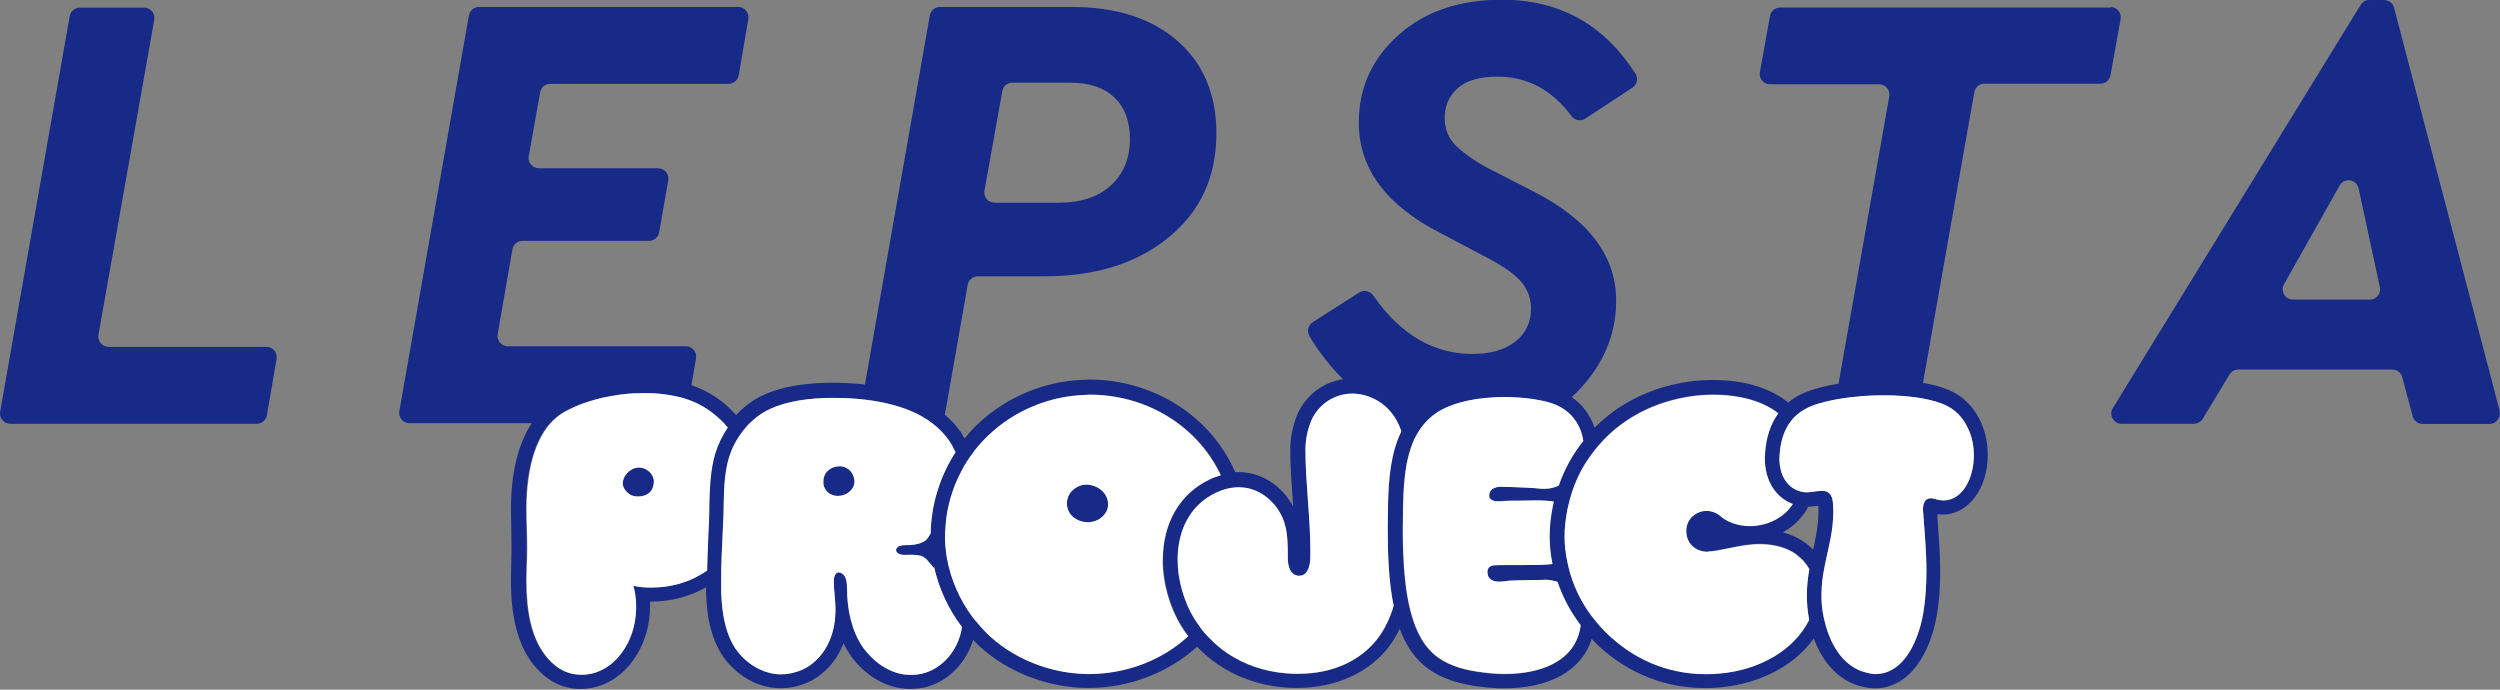
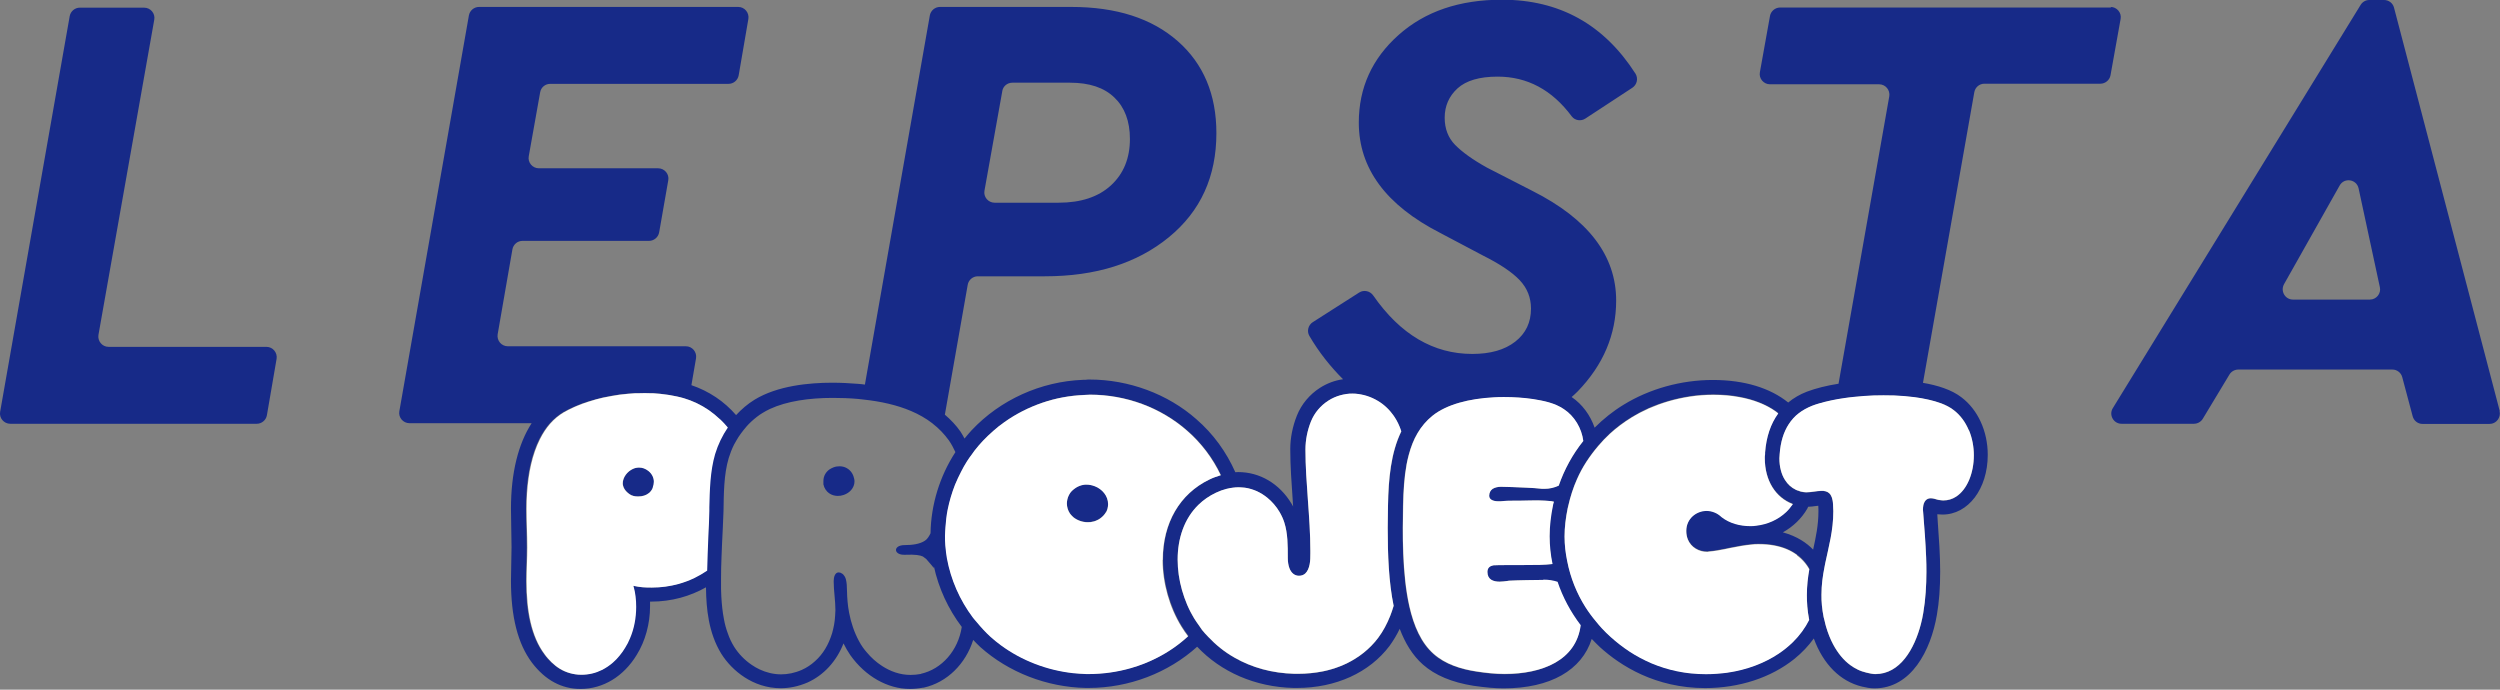
<svg xmlns="http://www.w3.org/2000/svg" id="_レイヤー_2" viewBox="0 0 172.91 47.7">
  <rect x="0" y="0" width="172.91" height="47.7" fill="#808080" stroke="none" />
  <defs>
    <style>.cls-1{fill:#172a88;}.cls-1,.cls-2{stroke-width:0px;}.cls-2{fill:#fff;}</style>
  </defs>
  <g id="_レイヤー_1-2">
    <path class="cls-1" d="M18.43,23.99H7.51c-.44,0-.77-.4-.7-.83L10.67,1.36c.08-.43-.26-.83-.7-.83h-4.45c-.34,0-.64.25-.7.59L.01,28.48c-.08.43.26.83.7.83h17.05c.34,0,.64-.25.7-.59l.67-3.9c.07-.43-.26-.83-.7-.83Z" />
    <path class="cls-1" d="M146.02.52h-22.9c-.34,0-.64.25-.7.58l-.7,3.9c-.08.43.26.83.7.83h7.55c.44,0,.77.4.7.83l-3.51,19.88c-.83.13-1.58.32-2.19.55-.49.19-.92.44-1.29.75-1.24-1-3.02-1.56-5.21-1.56s-4.38.61-6.17,1.71c-.74.45-1.41.99-2.01,1.59-.29-.85-.85-1.62-1.59-2.12.14-.13.29-.25.42-.39,1.77-1.83,2.66-3.93,2.66-6.28,0-3.11-1.93-5.64-5.8-7.59l-3.14-1.61c-.99-.55-1.72-1.08-2.2-1.57-.48-.49-.72-1.12-.72-1.88,0-.81.3-1.49.89-2.03.6-.54,1.52-.81,2.77-.81,2.05,0,3.76.91,5.13,2.75.22.29.64.35.94.15l3.25-2.13c.32-.21.42-.64.22-.97-2.19-3.42-5.27-5.12-9.24-5.12-2.94,0-5.32.81-7.15,2.44-1.83,1.63-2.75,3.65-2.75,6.06,0,3.17,1.88,5.71,5.63,7.63l2.97,1.57c1.16.58,2.01,1.15,2.53,1.7.52.55.78,1.21.78,1.96,0,.96-.36,1.72-1.09,2.29-.73.57-1.72.85-2.97.85-2.69,0-4.98-1.35-6.85-4.04-.22-.32-.65-.41-.97-.21l-3.21,2.05c-.32.2-.43.63-.24.95.66,1.13,1.45,2.12,2.33,3-.57.08-1.1.28-1.59.59-.72.46-1.29,1.14-1.6,1.92-.3.75-.46,1.55-.46,2.32,0,1.18.09,2.39.17,3.55,0,.14.02.28.03.42-.04-.06-.07-.13-.11-.19-.84-1.39-2.19-2.19-3.7-2.19-.06,0-.13,0-.19.01-.62-1.4-1.53-2.66-2.7-3.67-1.97-1.74-4.67-2.74-7.38-2.74-.1,0-.2,0-.3.02-.04,0-.07,0-.11,0-.01,0-.02,0-.04,0-2.92.11-5.73,1.38-7.71,3.49-.17.18-.33.38-.49.57-.09-.16-.18-.33-.28-.48-.3-.43-.67-.82-1.08-1.17l1.58-8.98c.06-.34.35-.59.7-.59h4.64c3.52,0,6.37-.9,8.57-2.7,2.2-1.8,3.29-4.2,3.29-7.2,0-2.67-.89-4.8-2.68-6.37-1.79-1.57-4.24-2.36-7.35-2.36h-9.09c-.34,0-.64.25-.7.59l-4.49,25.53c-.15-.02-.29-.04-.45-.05-.61-.05-1.21-.08-1.82-.08-1.57,0-3.77.2-5.37,1.18-.47.29-.89.65-1.27,1.06-.82-.95-1.88-1.66-3.09-2.07l.32-1.86c.07-.43-.26-.83-.7-.83h-12.32c-.44,0-.77-.4-.7-.83l1.02-5.87c.06-.34.35-.59.7-.59h8.75c.34,0,.64-.25.7-.59l.63-3.6c.08-.43-.26-.83-.7-.83h-8.25c-.44,0-.78-.4-.7-.83l.79-4.43c.06-.34.35-.58.7-.58h12.33c.34,0,.64-.25.7-.59l.67-3.9c.07-.43-.26-.83-.7-.83h-17.93c-.34,0-.64.25-.7.59l-4.81,27.37c-.08.43.26.83.7.83h8.45c-.92,1.42-1.43,3.42-1.43,5.91,0,.45.01.91.02,1.36.01.43.02.87.02,1.3,0,.37-.01.75-.02,1.13-.01.4-.02.8-.02,1.19,0,2.5.47,4.36,1.45,5.67.92,1.21,2.05,1.82,3.36,1.82,1.56,0,2.98-.86,3.89-2.36.59-.95.92-2.15.92-3.36,0-.11,0-.22,0-.32.02,0,.04,0,.07,0,1.44,0,2.72-.38,3.8-.99v.09c.02,1.34.16,3.05,1.06,4.51.73,1.16,2.19,2.38,4.11,2.38.61,0,1.23-.13,1.84-.39,1.14-.51,2.02-1.48,2.5-2.71.14.29.3.56.47.81,1.04,1.47,2.58,2.34,4.12,2.34.29,0,.6-.03.92-.09.01,0,.03,0,.04,0,1.62-.36,2.9-1.65,3.42-3.3.16.17.33.34.5.5,1.95,1.74,4.6,2.77,7.28,2.82h.21c2.79,0,5.49-1.04,7.5-2.85,1.64,1.74,4.01,2.79,6.66,2.85h.26c2.67,0,4.99-1.06,6.38-2.9.27-.37.51-.77.71-1.19.37.98.88,1.83,1.6,2.47.85.75,2,1.23,3.49,1.47.84.12,1.49.18,2.1.18,3.23,0,5.41-1.26,6.09-3.42.19.19.37.39.57.57,1.42,1.29,3.84,2.83,7.27,2.83,2.37,0,4.56-.72,6.18-2.02.53-.43.98-.91,1.34-1.41.65,1.78,1.83,2.97,3.34,3.33.26.06.55.12.86.12,2.54,0,3.89-2.62,4.31-5.07.16-.92.23-1.88.23-3.02s-.09-2.34-.17-3.47l-.03-.48c.12.01.24.02.36.02,1.78,0,3.13-1.78,3.13-4.13,0-1.63-.68-3.12-1.82-3.98-.67-.52-1.65-.83-2.66-1l3.55-20.1c.06-.34.35-.59.7-.59h8.02c.34,0,.64-.25.7-.58l.7-3.9c.08-.43-.26-.83-.7-.83ZM69.32,6.3c.06-.34.35-.58.7-.58h3.99c1.34,0,2.36.34,3.07,1.03.71.68,1.07,1.64,1.07,2.86,0,1.34-.44,2.41-1.31,3.21-.87.8-2.08,1.2-3.62,1.2h-4.43c-.44,0-.78-.4-.7-.83l1.23-6.87ZM49.03,35.08v.26c-.02.58-.05,1.18-.08,1.78-.04.77-.07,1.56-.08,2.34-.27.19-.56.36-.86.5-.35.17-.72.31-1.11.42-.58.16-1.2.25-1.85.25-.22,0-.43,0-.64-.02s-.42-.05-.64-.1c.14.48.19.96.19,1.46,0,.76-.15,1.51-.43,2.18-.1.22-.21.44-.33.64-.11.18-.24.37-.38.54-.14.17-.3.34-.47.49-.23.2-.48.38-.76.51-.42.21-.89.33-1.42.33-.14,0-.28,0-.41-.03-.27-.04-.51-.11-.74-.21-.45-.2-.83-.52-1.16-.89-.08-.09-.16-.19-.23-.29-.91-1.22-1.25-2.97-1.25-5.06,0-.77.05-1.56.05-2.33,0-.89-.05-1.77-.05-2.66,0-1.44.17-2.83.58-4,.1-.29.22-.57.35-.83.2-.39.43-.75.7-1.06,0,0,.02-.01.02-.02.27-.3.57-.55.91-.76,0,0,0,0,0,0,.22-.13.47-.25.73-.37.07-.03.14-.06.21-.09.23-.1.47-.19.73-.27.04-.01.08-.03.13-.04.29-.09.6-.17.91-.25.08-.02.16-.04.25-.05.26-.06.53-.1.79-.14.07-.01.14-.02.21-.03.33-.04.66-.07.99-.09.07,0,.15,0,.22,0,.15,0,.3-.01.45-.01.14,0,.27,0,.41.01.06,0,.12,0,.17,0,.33.02.65.05.96.1.07,0,.13.02.2.03.32.05.64.12.95.21.13.04.27.08.4.13.47.17.92.4,1.34.69.27.19.53.4.77.63.18.17.35.36.51.55-.38.56-.68,1.18-.88,1.84-.35,1.21-.38,2.52-.4,3.68ZM63.71,46.61c-.26.05-.5.07-.74.07-.73,0-1.39-.25-1.95-.61-.42-.27-.78-.6-1.07-.95-.1-.11-.19-.23-.27-.34-.1-.14-.19-.29-.27-.44-.33-.61-.55-1.27-.68-1.95-.1-.51-.14-1.04-.15-1.56,0-.28-.02-.56-.08-.78-.02-.07-.05-.14-.09-.2-.05-.08-.11-.15-.19-.19-.07-.05-.14-.07-.22-.07-.24,0-.34.31-.34.6,0,.67.12,1.34.12,2.01,0,.12-.02.26-.02.38-.02.43-.1.83-.21,1.22-.12.38-.27.74-.47,1.07s-.43.61-.71.86c-.27.25-.58.45-.91.6-.5.22-.98.31-1.44.31-.53,0-1.03-.13-1.48-.34-.19-.09-.37-.19-.54-.31-.51-.34-.93-.79-1.22-1.25-.18-.29-.33-.6-.44-.93-.12-.32-.21-.65-.27-.99-.1-.51-.15-1.03-.18-1.55,0-.17-.01-.34-.02-.52v-.55c0-.08,0-.16,0-.23,0-.45.01-.91.03-1.37,0,0,0-.01,0-.02.02-.67.06-1.35.09-2.02.02-.4.03-.81.05-1.21.02-1.2.02-2.52.36-3.67.1-.32.22-.63.37-.93.05-.1.11-.2.17-.3h0c.09-.16.19-.31.3-.46.11-.15.22-.29.34-.43.01-.02.03-.04.04-.05.22-.25.47-.48.73-.68.13-.1.27-.2.41-.28.15-.09.31-.18.48-.26,1.18-.55,2.74-.77,4.36-.77.58,0,1.15.02,1.73.07.12.01.24.03.36.04,1.22.13,2.35.38,3.33.8.54.23,1.03.51,1.47.85,0,0,.02.02.02.02.43.33.8.72,1.12,1.16.18.26.32.53.45.81h0c-1.08,1.66-1.69,3.63-1.72,5.61-.09.19-.22.41-.38.51-.35.24-.88.31-1.41.31-.83,0-.78.71.03.67.72-.03,1.04.03,1.23.12.08.06.15.11.23.17.02.02.04.05.06.07.19.2.47.56.47.56v-.12c.33,1.51.99,2.95,1.93,4.19-.25,1.64-1.39,2.92-2.82,3.24ZM80.06,45.47c-.58.3-1.19.54-1.82.72-.94.27-1.92.41-2.9.41h-.19c-.3,0-.6-.03-.91-.06-1.8-.2-3.56-.87-5.01-1.94-.24-.18-.48-.37-.7-.57-.35-.31-.66-.65-.95-1.01-.09-.11-.18-.21-.27-.32-.91-1.2-1.54-2.63-1.8-4.11-.05-.26-.08-.53-.1-.79,0-.03-.01-.07-.01-.1-.02-.22-.02-.46-.02-.67,0-.2.02-.39.03-.59h0c.03-.4.07-.81.15-1.2.12-.59.29-1.17.51-1.73.12-.31.26-.61.42-.9.13-.24.26-.48.4-.71.11-.17.23-.33.35-.49.06-.08.11-.16.17-.24.18-.24.38-.47.59-.69.22-.24.46-.47.71-.68.25-.22.51-.42.77-.61.8-.57,1.69-1.02,2.62-1.34.93-.32,1.91-.5,2.9-.54.14,0,.26-.02.41-.02,1.22,0,2.45.22,3.59.64,1.14.42,2.21,1.05,3.12,1.85.49.42.92.89,1.31,1.4.4.52.74,1.08,1.02,1.68-.26.08-.53.17-.79.3-2.04.98-3.22,3-3.22,5.55,0,1.6.48,3.28,1.3,4.61.14.23.3.45.46.67-.64.58-1.36,1.08-2.13,1.48ZM96,34.96c0,.26,0,.5-.01.74,0,.27-.01.53-.01.81,0,1.88.07,3.75.41,5.4-.07.24-.15.47-.24.7-.22.55-.49,1.06-.82,1.5-.14.19-.3.37-.47.55-.34.35-.72.65-1.15.92-.64.39-1.38.69-2.2.86-.55.11-1.13.17-1.74.17h-.24c-.78-.02-1.52-.13-2.22-.32-.69-.19-1.34-.46-1.93-.8-.69-.39-1.29-.88-1.81-1.43-.15-.16-.3-.31-.43-.48-.08-.1-.14-.21-.22-.32-.11-.16-.23-.31-.32-.47-.19-.3-.35-.62-.49-.95-.14-.33-.26-.67-.36-1.02-.19-.7-.3-1.41-.3-2.11,0-1.46.44-2.83,1.45-3.8.33-.32.73-.6,1.19-.82.25-.12.5-.21.74-.27.29-.07.57-.11.84-.11.07,0,.13,0,.2.01.08,0,.16,0,.24.02.29.04.56.12.82.24.13.06.25.12.37.2.12.07.24.16.35.25.33.27.62.6.85.99.14.23.25.48.33.73.24.75.24,1.58.24,2.46,0,.26.04.5.11.69.12.32.34.53.66.53.19,0,.33-.06.44-.16.16-.15.25-.38.3-.63.05-.25.05-.52.05-.75v-.19c0-2.33-.34-4.7-.34-7,0-.67.14-1.34.38-1.94.24-.6.67-1.1,1.2-1.44.26-.17.54-.29.82-.37.14-.04.28-.07.43-.09.14-.02.29-.03.43-.03.13,0,.27,0,.4.03.03,0,.07.01.1.02.5.08.98.27,1.4.55.22.15.43.33.62.53.09.1.18.21.26.32.02.03.03.06.05.08.17.24.31.49.42.76.04.11.08.22.12.33-.72,1.49-.88,3.3-.92,5.12ZM109.31,43.26c-.31,2.42-2.65,3.37-5.26,3.37-.65,0-1.29-.07-1.94-.17-1.08-.17-2.16-.5-2.97-1.22-.86-.76-1.37-1.93-1.68-3.3-.25-1.12-.37-2.37-.42-3.65h0c-.02-.59-.03-1.18-.03-1.77,0-.53.02-1.03.02-1.53.02-1.02.08-1.98.24-2.85.03-.14.06-.28.09-.42.02-.08.04-.16.06-.24.14-.55.34-1.06.61-1.51.11-.18.23-.35.37-.52.19-.24.41-.48.66-.68.99-.8,2.56-1.19,4.24-1.28.24-.01.48-.02.72-.02.67,0,1.34.05,2.01.14.63.1,1.28.23,1.84.53.1.05.2.1.29.16.73.49,1.23,1.32,1.34,2.2h0c-.73.92-1.3,1.96-1.7,3.09-.3.13-.63.22-.99.22h0c-.12,0-.24,0-.36-.02-.05,0-.17-.02-.33-.03-.16-.01-.35-.02-.56-.03-.63-.03-1.41-.06-1.7-.06-.03,0-.06,0-.08,0-.19,0-.38.05-.55.14-.14.1-.24.26-.24.48,0,.29.31.38.62.38.14,0,.26,0,.41-.02.07,0,.3-.02.6-.02.12,0,.25,0,.38,0,.6-.01,1.28-.02,1.41-.02h0c.29,0,.58.02.86.05.07,0,.13.03.19.04-.02.07-.04.14-.06.21-.16.78-.24,1.49-.24,2.18,0,.65.07,1.29.2,1.92-.54.06-1.17.07-1.85.07h-.05c-.35,0-2.05,0-2.19.02-.24.05-.41.17-.41.46,0,.53.41.67.84.67.19,0,.36-.02.55-.05.03,0,.09-.01.17-.02.51-.03,1.88-.05,2.23-.05.03,0,.05,0,.06,0,.35,0,.68.06.98.15.36,1.07.9,2.08,1.6,3h0ZM125.14,39.35c-.1.56-.17,1.14-.17,1.79,0,.47.02,1.04.16,1.71-.27.54-.64,1.07-1.14,1.55-.29.28-.62.55-.98.79-.95.64-2.15,1.11-3.55,1.31-.47.07-.96.1-1.47.1-.35,0-.7-.02-1.03-.05s-.66-.08-.97-.15c-.63-.13-1.22-.32-1.77-.55-.55-.23-1.06-.51-1.53-.82-.47-.31-.9-.64-1.29-1-.21-.19-.42-.39-.62-.61-.14-.15-.27-.32-.41-.48-.13-.15-.25-.31-.37-.47-.12-.16-.24-.33-.35-.51-.59-.92-1.03-2-1.26-3.19-.11-.54-.18-1.1-.18-1.69,0-.62.07-1.27.22-1.97,0-.04.02-.08.03-.12.15-.66.35-1.29.61-1.87.19-.43.41-.83.66-1.22.25-.38.52-.74.81-1.08.25-.29.52-.58.8-.84.47-.43.98-.81,1.52-1.14.36-.22.75-.43,1.18-.62.42-.19.88-.35,1.35-.49.48-.14.98-.25,1.5-.33.52-.08,1.06-.12,1.61-.12h0c.62,0,1.23.05,1.81.16.96.18,1.82.51,2.52,1,.06.04.11.09.16.13-.52.72-.83,1.62-.91,2.71,0,.02,0,.05,0,.07v.04c-.02.09-.02.19-.02.27,0,1.55.74,2.73,1.94,3.18-.14.2-.29.39-.46.55-.57.54-1.3.85-2.05.94-.15.02-.3.03-.45.03-.69,0-1.41-.19-1.97-.62-.14-.14-.31-.25-.49-.32-.18-.07-.36-.11-.54-.11-.72,0-1.41.53-1.41,1.39,0,.22.04.41.11.59.22.53.74.85,1.35.85.05,0,.07-.02.12-.02.19-.01.38-.04.56-.07.18-.03.36-.07.54-.1.12-.02.22-.04.33-.07.55-.11,1.04-.2,1.48-.24.18-.02.35-.03.51-.03.39,0,.75.03,1.07.09.65.12,1.18.35,1.59.66.21.15.39.33.55.52.12.14.21.29.3.44h0ZM125.41,38.02c-.44-.46-1.11-.93-2.1-1.2.7-.39,1.29-.95,1.69-1.64.02-.04.04-.08.06-.13.18,0,.36-.03.52-.05.06,0,.12-.02.18-.02,0,.08,0,.16.01.24,0,.05,0,.1,0,.15,0,.96-.18,1.79-.37,2.66ZM134.25,27.89c.34.13.63.28.85.45.25.19.46.4.64.64.18.24.32.5.44.78.23.55.34,1.16.34,1.74,0,1.2-.46,2.36-1.23,2.86-.26.17-.55.26-.88.26-.05,0-.1,0-.14-.01-.14-.01-.29-.03-.43-.09-.12-.02-.19-.05-.29-.05-.29,0-.45.18-.52.47-.02.1-.03.21-.03.33,0,.07.02.17.02.24.07,1.01.16,2.01.2,3.03.01.34.02.68.02,1.02,0,.47-.01.93-.05,1.41-.03.47-.09.95-.17,1.44-.04.25-.09.5-.16.75-.45,1.75-1.45,3.47-3.15,3.47-.1,0-.2-.01-.3-.03-.1-.02-.21-.04-.32-.07-.2-.05-.4-.12-.58-.2-.18-.09-.36-.19-.52-.31-.49-.36-.88-.85-1.19-1.42-.2-.38-.37-.8-.5-1.24-.04-.13-.07-.26-.1-.4-.02-.09-.05-.18-.07-.27-.06-.29-.1-.56-.12-.81s-.03-.5-.03-.74c0-.69.09-1.31.21-1.91.02-.08.03-.17.05-.26.24-1.14.56-2.24.56-3.61,0-.14-.02-.31-.02-.48,0-.1-.02-.18-.03-.26-.06-.31-.18-.49-.35-.58-.09-.05-.18-.07-.29-.08-.05,0-.11,0-.16,0-.15,0-.31.02-.48.05-.19.03-.38.05-.55.05-.12,0-.24-.02-.36-.05-.05-.01-.09-.03-.14-.05-.07-.02-.14-.04-.2-.07-.32-.15-.57-.38-.76-.68-.13-.2-.22-.43-.29-.68-.06-.25-.1-.53-.1-.82,0-.1.02-.22.02-.31.06-.83.27-1.51.63-2.06.19-.29.42-.54.71-.76.27-.2.57-.37.92-.51.15-.06.31-.11.48-.16.35-.1.74-.19,1.15-.27.19-.04.39-.07.59-.1.21-.03.43-.06.65-.08.44-.05.9-.08,1.36-.1.23,0,.46-.01.69-.01.25,0,.5,0,.74.01.49.02.97.06,1.42.12.15.02.29.04.43.07.51.09.98.2,1.37.35Z" />
    <path class="cls-1" d="M172.89,28.42l-7.31-27.89c-.08-.31-.36-.53-.69-.53h-1.02c-.25,0-.47.13-.6.34l-17.14,27.89c-.29.47.05,1.08.6,1.08h5.01c.25,0,.48-.13.61-.34l1.85-3.07c.13-.21.36-.34.61-.34h10.66c.32,0,.6.22.68.53l.72,2.7c.08.31.36.53.68.53h4.64c.46,0,.8-.44.69-.89ZM163.91,20.72h-5.32c-.54,0-.88-.58-.62-1.06l3.85-6.83c.32-.57,1.17-.44,1.31.2l1.47,6.83c.1.44-.24.86-.69.86Z" />
    <path class="cls-1" d="M44.21,32.33c-.15,0-.29.03-.42.09-.4.18-.71.59-.71,1,0,.13.04.25.11.38.07.12.18.24.33.35.18.15.4.18.62.18.29,0,.55-.07.77-.25.11-.09.19-.22.25-.36s.08-.28.08-.41c0-.29-.15-.55-.36-.73-.22-.18-.44-.25-.66-.25Z" />
    <path class="cls-1" d="M58.36,32.29c-.1-.03-.19-.04-.29-.04-.14,0-.28.02-.41.07-.1.04-.19.08-.28.14-.26.18-.43.46-.43.81v.23c.03.14.08.26.15.36.13.2.32.33.52.39.1.03.21.05.32.05.14,0,.28-.02.42-.07.2-.07.39-.19.52-.35.13-.16.22-.35.22-.58,0-.13-.03-.23-.07-.36-.12-.35-.38-.56-.67-.65Z" />
    <path class="cls-1" d="M75.71,33.62c-.18-.07-.36-.11-.56-.11-.08,0-.16,0-.24.02-.16.03-.32.09-.47.18-.08.04-.15.1-.22.16-.07.06-.13.13-.19.2-.05.07-.1.15-.13.23-.07.16-.11.34-.11.52,0,.23.07.47.2.67.04.07.1.13.16.19.07.07.14.13.22.18.16.11.35.18.55.22.1.02.2.03.3.03.07,0,.15,0,.22-.01.15-.02.3-.06.44-.13.07-.03.14-.07.21-.12.17-.12.31-.26.4-.43.1-.17.15-.36.15-.58,0-.56-.4-1.03-.93-1.24Z" />
    <path class="cls-2" d="M49.8,29c-.24-.23-.5-.44-.77-.63-.54-.37-1.13-.65-1.74-.83-.3-.09-.62-.15-.95-.21-.07-.01-.13-.02-.2-.03-.32-.05-.64-.08-.96-.1-.06,0-.12,0-.17,0-.14,0-.27-.01-.41-.01-.15,0-.3,0-.45.01-.07,0-.15,0-.22,0-.33.02-.66.05-.99.09-.07,0-.14.02-.21.03-.27.04-.53.09-.79.14-.08.02-.16.03-.25.05-.31.07-.62.15-.91.25-.04.01-.08.03-.13.04-.25.08-.49.17-.73.27-.07.03-.14.06-.21.09-.26.12-.51.24-.73.37,0,0,0,0,0,0-.35.21-.66.47-.93.78-.27.31-.5.66-.7,1.06-.13.26-.25.54-.35.83-.41,1.17-.58,2.56-.58,4,0,.89.05,1.77.05,2.66,0,.77-.05,1.56-.05,2.33,0,2.09.34,3.84,1.25,5.06.07.1.15.2.23.29.32.37.7.69,1.16.89.23.1.47.17.74.21.13.02.27.03.41.03.53,0,1-.12,1.42-.33.28-.14.53-.31.76-.51.17-.15.33-.31.47-.49.14-.17.27-.35.38-.54.13-.2.24-.42.33-.64.29-.67.43-1.43.43-2.18,0-.5-.05-.98-.19-1.46.22.05.43.08.64.1.21.02.42.02.64.02.65,0,1.27-.09,1.85-.25.39-.11.76-.25,1.11-.42.3-.15.59-.32.86-.5.02-.79.05-1.57.08-2.34.03-.6.06-1.19.07-1.78v-.26c.03-1.16.05-2.48.4-3.68.2-.66.5-1.28.88-1.84-.16-.19-.33-.38-.51-.55ZM45.15,33.73c-.05.14-.14.26-.25.36-.22.18-.47.25-.77.25-.22,0-.44-.04-.62-.18-.15-.11-.26-.23-.33-.35-.07-.12-.11-.25-.11-.38,0-.41.31-.82.71-1,.13-.06.28-.09.42-.09.22,0,.44.07.66.25.22.18.36.44.36.73,0,.13-.03.27-.08.41Z" />
-     <path class="cls-2" d="M64.6,39.3s-.28-.36-.47-.56c-.02-.02-.04-.05-.06-.07-.08-.06-.15-.12-.23-.17-.19-.09-.51-.15-1.23-.12-.81.04-.86-.68-.03-.67.53,0,1.06-.06,1.41-.31.15-.11.28-.33.38-.51.03-1.98.64-3.94,1.72-5.61h0c-.13-.28-.27-.55-.45-.81-.32-.46-.7-.85-1.14-1.18-.44-.34-.93-.62-1.47-.85-1.08-.46-2.34-.73-3.69-.85-.58-.05-1.15-.07-1.73-.07-1.62,0-3.18.22-4.36.77-.17.08-.33.16-.48.26-.14.09-.28.18-.41.28-.26.2-.51.43-.73.68-.02.02-.03.04-.04.05-.12.14-.23.28-.34.43-.11.15-.2.3-.3.46h0c-.06.1-.11.2-.17.3-.15.3-.27.61-.37.93-.34,1.15-.34,2.47-.36,3.67-.01.4-.03.8-.05,1.21-.03.67-.06,1.34-.09,2.02,0,0,0,.01,0,.02-.02.46-.03.91-.03,1.37,0,.08,0,.16,0,.23v.55c0,.17,0,.34.02.52.02.52.08,1.04.18,1.55.07.34.16.67.27.99.12.32.26.63.44.93.29.46.71.91,1.22,1.25.17.11.35.22.54.31.45.21.95.34,1.48.34.46,0,.93-.1,1.44-.31.34-.15.64-.35.91-.6.27-.25.51-.53.71-.86s.36-.68.47-1.07c.12-.38.19-.79.21-1.22,0-.12.02-.26.02-.38,0-.67-.12-1.34-.12-2.01,0-.29.1-.6.34-.6.07,0,.14.02.22.07.08.05.14.11.19.19.04.06.07.13.09.2.07.22.08.5.08.78,0,.52.06,1.05.15,1.56.13.68.34,1.35.68,1.95.08.15.17.3.27.44.08.11.17.23.27.34.29.34.65.68,1.07.95.56.36,1.22.61,1.95.61.24,0,.48-.02.74-.07,1.43-.32,2.57-1.6,2.82-3.24-.95-1.24-1.61-2.68-1.94-4.19v.12ZM58.88,33.88c-.13.16-.32.28-.52.35-.13.05-.28.07-.42.07-.11,0-.21-.01-.32-.05-.21-.06-.39-.19-.52-.39-.07-.1-.12-.22-.15-.36v-.23c0-.35.18-.63.43-.81.09-.06.18-.11.28-.14.13-.05.27-.07.41-.07.1,0,.2.01.29.04.29.09.54.3.67.65.03.13.07.23.07.36,0,.22-.08.42-.22.58Z" />
    <path class="cls-2" d="M80.42,38.72c0-2.54,1.17-4.56,3.22-5.55.26-.13.53-.22.79-.3-.28-.59-.62-1.15-1.02-1.68-.39-.51-.83-.98-1.31-1.4-.91-.8-1.98-1.43-3.12-1.85-1.14-.42-2.37-.64-3.59-.64-.14,0-.26.02-.41.02-.99.04-1.97.22-2.9.54-.93.32-1.82.77-2.62,1.34-.27.19-.53.39-.77.61-.25.22-.48.44-.71.68-.21.22-.4.45-.59.69-.06.08-.11.16-.17.24-.12.16-.24.32-.35.5-.15.23-.28.47-.4.71-.15.29-.29.59-.42.9-.22.56-.39,1.14-.51,1.73-.08.4-.12.8-.15,1.2h0c-.01.2-.03.39-.03.59,0,.22,0,.46.02.67,0,.03,0,.06.01.1.02.27.06.53.1.79.27,1.48.89,2.9,1.8,4.11.08.11.18.21.27.32.3.36.61.7.95,1.01.22.2.46.39.7.57,1.45,1.07,3.2,1.74,5.01,1.94.3.03.6.05.91.06h.19c.98,0,1.96-.14,2.9-.41.63-.18,1.24-.42,1.82-.72.77-.39,1.49-.89,2.13-1.48-.16-.22-.32-.43-.46-.67-.83-1.34-1.3-3.02-1.3-4.61ZM76.49,35.43c-.1.17-.23.31-.4.43-.07.05-.13.09-.21.12-.14.07-.29.11-.44.13-.07,0-.15.01-.22.01-.1,0-.2-.01-.3-.03-.2-.04-.39-.12-.55-.22-.08-.05-.16-.11-.22-.18-.06-.06-.11-.12-.16-.19-.13-.2-.2-.44-.2-.67,0-.18.04-.36.11-.52.04-.08.08-.16.13-.23.05-.07.12-.14.19-.2.07-.06.15-.11.22-.16.15-.09.31-.15.47-.18.08-.02.16-.02.24-.02.19,0,.38.04.56.11.53.2.93.68.93,1.24,0,.22-.05.41-.15.58Z" />
    <path class="cls-2" d="M96.33,28.67c-.08-.11-.17-.22-.26-.32-.19-.2-.39-.38-.62-.53-.45-.3-.96-.5-1.5-.57-.13-.02-.27-.03-.4-.03-.14,0-.29,0-.43.03-.14.02-.29.05-.43.09-.28.08-.56.2-.82.37-.53.34-.96.84-1.2,1.44-.24.6-.38,1.27-.38,1.94,0,2.3.34,4.67.34,7v.19c0,.22,0,.5-.05.75-.05.25-.14.48-.3.63-.11.1-.25.16-.44.16-.31,0-.54-.21-.66-.53-.07-.19-.11-.43-.11-.69,0-.88,0-1.71-.24-2.46-.08-.25-.19-.49-.33-.73-.23-.39-.52-.72-.85-.99-.11-.09-.23-.17-.35-.25-.12-.07-.24-.14-.37-.2-.26-.11-.53-.2-.82-.24-.08-.01-.16-.01-.24-.02h0c-.07,0-.13-.01-.2-.01-.27,0-.55.04-.84.11-.24.06-.49.15-.74.27-.46.22-.86.5-1.19.82-1,.97-1.45,2.35-1.45,3.8,0,.7.1,1.41.3,2.11.1.35.22.69.36,1.02.14.33.31.65.49.95.1.16.21.32.32.47.07.1.14.21.22.32.13.17.28.32.43.48.52.55,1.12,1.04,1.81,1.43.59.34,1.24.61,1.93.8.69.19,1.44.3,2.22.32h.24c.61,0,1.19-.06,1.74-.17.82-.17,1.56-.46,2.2-.86.43-.26.81-.57,1.15-.92.17-.17.33-.36.47-.55.33-.44.6-.95.82-1.5.09-.23.17-.46.24-.7-.34-1.65-.41-3.52-.41-5.4,0-.27,0-.54.01-.81,0-.24.01-.48.01-.74.03-1.81.19-3.63.92-5.12-.04-.11-.07-.22-.12-.33-.12-.3-.28-.58-.47-.84Z" />
    <path class="cls-2" d="M106.73,40.11s-.03,0-.06,0c-.34,0-1.72.02-2.23.05-.08,0-.14.01-.17.02-.19.02-.36.05-.55.05-.43,0-.84-.14-.84-.67,0-.29.17-.41.41-.46.13-.02,1.83-.02,2.19-.02h.05c.68,0,1.31,0,1.85-.07-.13-.63-.2-1.27-.2-1.92,0-.69.08-1.4.24-2.18.01-.07.04-.14.06-.21-.07-.01-.12-.03-.19-.04-.29-.02-.58-.05-.86-.05h0c-.13,0-.81,0-1.41.02-.13,0-.26,0-.39,0-.3,0-.54.01-.6.02-.14.02-.26.02-.41.02-.31,0-.62-.1-.62-.38,0-.22.1-.38.24-.48.17-.1.36-.14.55-.14.02,0,.05,0,.08,0,.29,0,1.07.03,1.7.06.21.01.41.02.56.03.16.01.27.02.33.03.12.02.24.02.36.02h0c.36,0,.69-.08.99-.22.39-1.13.96-2.17,1.7-3.09h0c-.11-.88-.61-1.72-1.34-2.2-.62-.43-1.39-.58-2.13-.7-.67-.1-1.34-.14-2.01-.14-.24,0-.48,0-.72.02-1.68.09-3.25.48-4.24,1.28-.42.34-.76.74-1.02,1.19-.27.45-.46.96-.61,1.51-.02.08-.04.16-.06.24-.03.14-.07.28-.09.42-.16.87-.22,1.82-.24,2.85,0,.5-.02,1.01-.02,1.53,0,.59,0,1.18.03,1.77h0c.05,1.28.17,2.53.42,3.65.31,1.38.83,2.55,1.68,3.3.81.72,1.89,1.06,2.97,1.22.65.1,1.29.17,1.94.17,2.61,0,4.95-.94,5.26-3.37h0c-.7-.92-1.24-1.93-1.6-3-.3-.1-.62-.15-.98-.15Z" />
    <path class="cls-2" d="M124.29,38.39c-.42-.31-.94-.54-1.59-.66-.33-.06-.68-.09-1.07-.09-.17,0-.34,0-.51.03-.44.04-.93.13-1.48.24-.11.02-.21.04-.33.07-.18.04-.36.07-.54.1-.18.03-.37.05-.56.07-.05,0-.07.02-.12.02-.61,0-1.13-.32-1.35-.85-.07-.18-.11-.37-.11-.59,0-.86.7-1.39,1.41-1.39.18,0,.37.04.54.11.18.07.34.18.49.32.55.43,1.27.62,1.97.62.15,0,.3,0,.45-.03.75-.09,1.48-.4,2.05-.94.17-.16.32-.35.46-.55-1.2-.45-1.94-1.63-1.94-3.18,0-.08,0-.17.02-.27v-.04s0-.05,0-.07c.08-1.09.39-2,.91-2.71-.05-.04-.11-.09-.16-.13-.7-.5-1.57-.83-2.52-1-.57-.11-1.18-.16-1.81-.16h0c-.55,0-1.09.04-1.61.12-.52.08-1.02.19-1.5.33-.48.14-.93.31-1.35.49-.42.19-.82.4-1.18.62-.54.33-1.05.71-1.52,1.14-.28.26-.55.54-.8.84-.29.34-.56.7-.81,1.08-.25.38-.47.79-.66,1.22-.26.58-.46,1.21-.61,1.87,0,.04-.02.08-.03.12-.14.7-.22,1.34-.22,1.97,0,.59.07,1.15.18,1.69.23,1.19.68,2.27,1.26,3.19.11.18.23.34.35.51.12.16.24.32.37.47.13.16.27.33.41.48.2.22.41.42.62.61.39.35.82.69,1.29,1,.47.31.98.58,1.53.82.55.23,1.14.42,1.77.55.31.06.64.12.97.15.33.03.68.05,1.03.05.51,0,1-.04,1.47-.1,1.4-.2,2.6-.68,3.55-1.31.36-.24.69-.51.98-.79.49-.48.87-1.01,1.14-1.55h0c-.13-.67-.16-1.24-.16-1.71,0-.64.07-1.23.17-1.79h0c-.09-.15-.18-.3-.3-.44-.16-.19-.34-.37-.55-.52Z" />
    <path class="cls-2" d="M136.17,29.76c-.12-.28-.26-.54-.44-.78-.18-.24-.39-.46-.64-.64-.22-.17-.51-.32-.85-.45-.51-.19-1.13-.33-1.81-.42-.45-.06-.93-.1-1.42-.12-.25,0-.49-.01-.74-.01-.23,0-.46,0-.69.01-.46.02-.92.05-1.36.1-.22.02-.44.05-.65.08-.64.09-1.24.22-1.75.37-.17.05-.33.1-.48.16-.35.14-.66.31-.92.51-.28.21-.51.47-.7.76-.36.55-.57,1.24-.63,2.06,0,.1-.02.22-.02.31,0,.29.03.57.1.82.06.25.16.48.29.68.19.3.44.53.76.68.06.03.13.05.2.07.05.02.09.04.14.05.12.02.24.05.36.05.18,0,.37-.03.55-.05.17-.02.33-.05.48-.05.06,0,.11,0,.16,0,.11.01.2.04.29.08.17.09.3.27.35.58.01.08.03.16.03.26,0,.17.02.34.02.48,0,1.36-.32,2.46-.56,3.61-.02.08-.03.17-.05.26-.12.61-.21,1.23-.21,1.91,0,.24,0,.49.03.74s.06.53.12.81c.02.09.04.18.07.27.03.13.06.27.1.4.13.44.29.85.5,1.24.31.57.7,1.07,1.19,1.42.16.12.33.22.52.31.18.09.38.15.58.2.11.02.22.05.32.07.1.02.21.03.3.03,1.7,0,2.7-1.73,3.15-3.47.06-.25.12-.5.16-.75.08-.49.14-.97.17-1.44.03-.47.05-.94.05-1.41,0-.34,0-.68-.02-1.02-.04-1.02-.12-2.02-.2-3.03,0-.07-.02-.17-.02-.24,0-.12.01-.23.03-.33.07-.29.23-.47.52-.47.1,0,.17.02.29.05.14.05.29.08.43.09.05,0,.1.01.14.01.32,0,.62-.09.88-.26.78-.5,1.23-1.65,1.23-2.86,0-.59-.11-1.19-.34-1.74Z" />
  </g>
</svg>